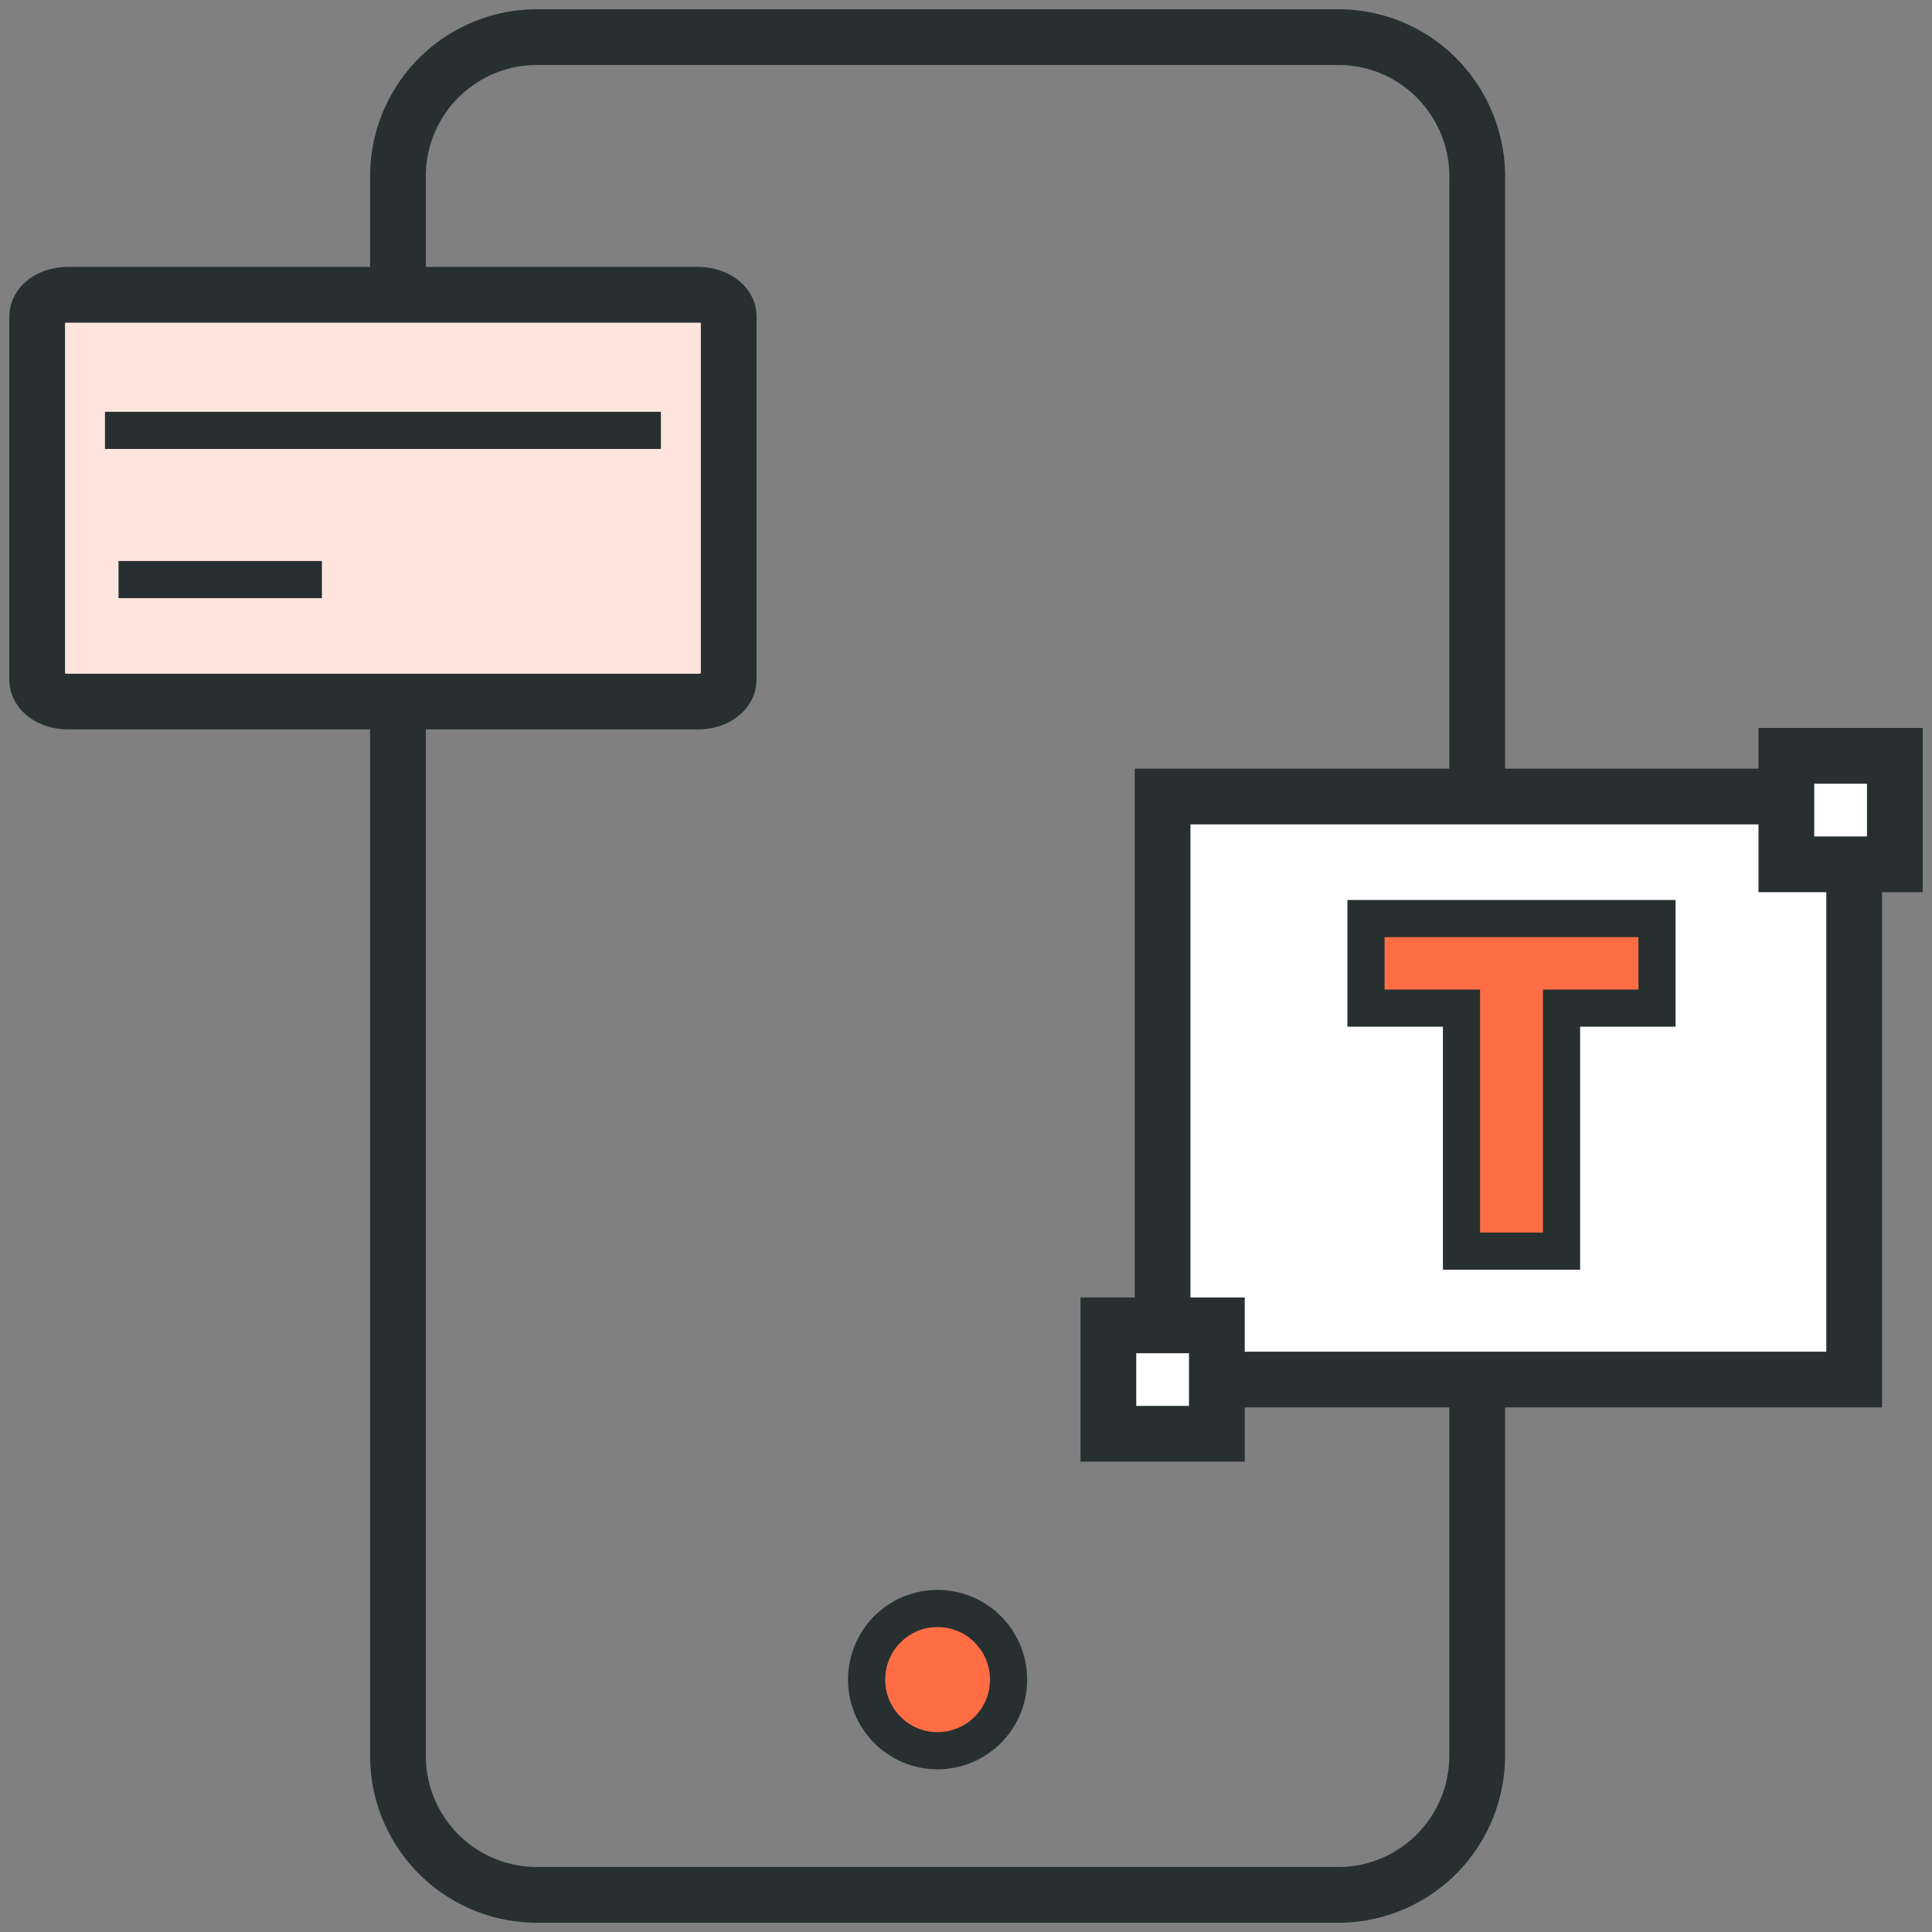
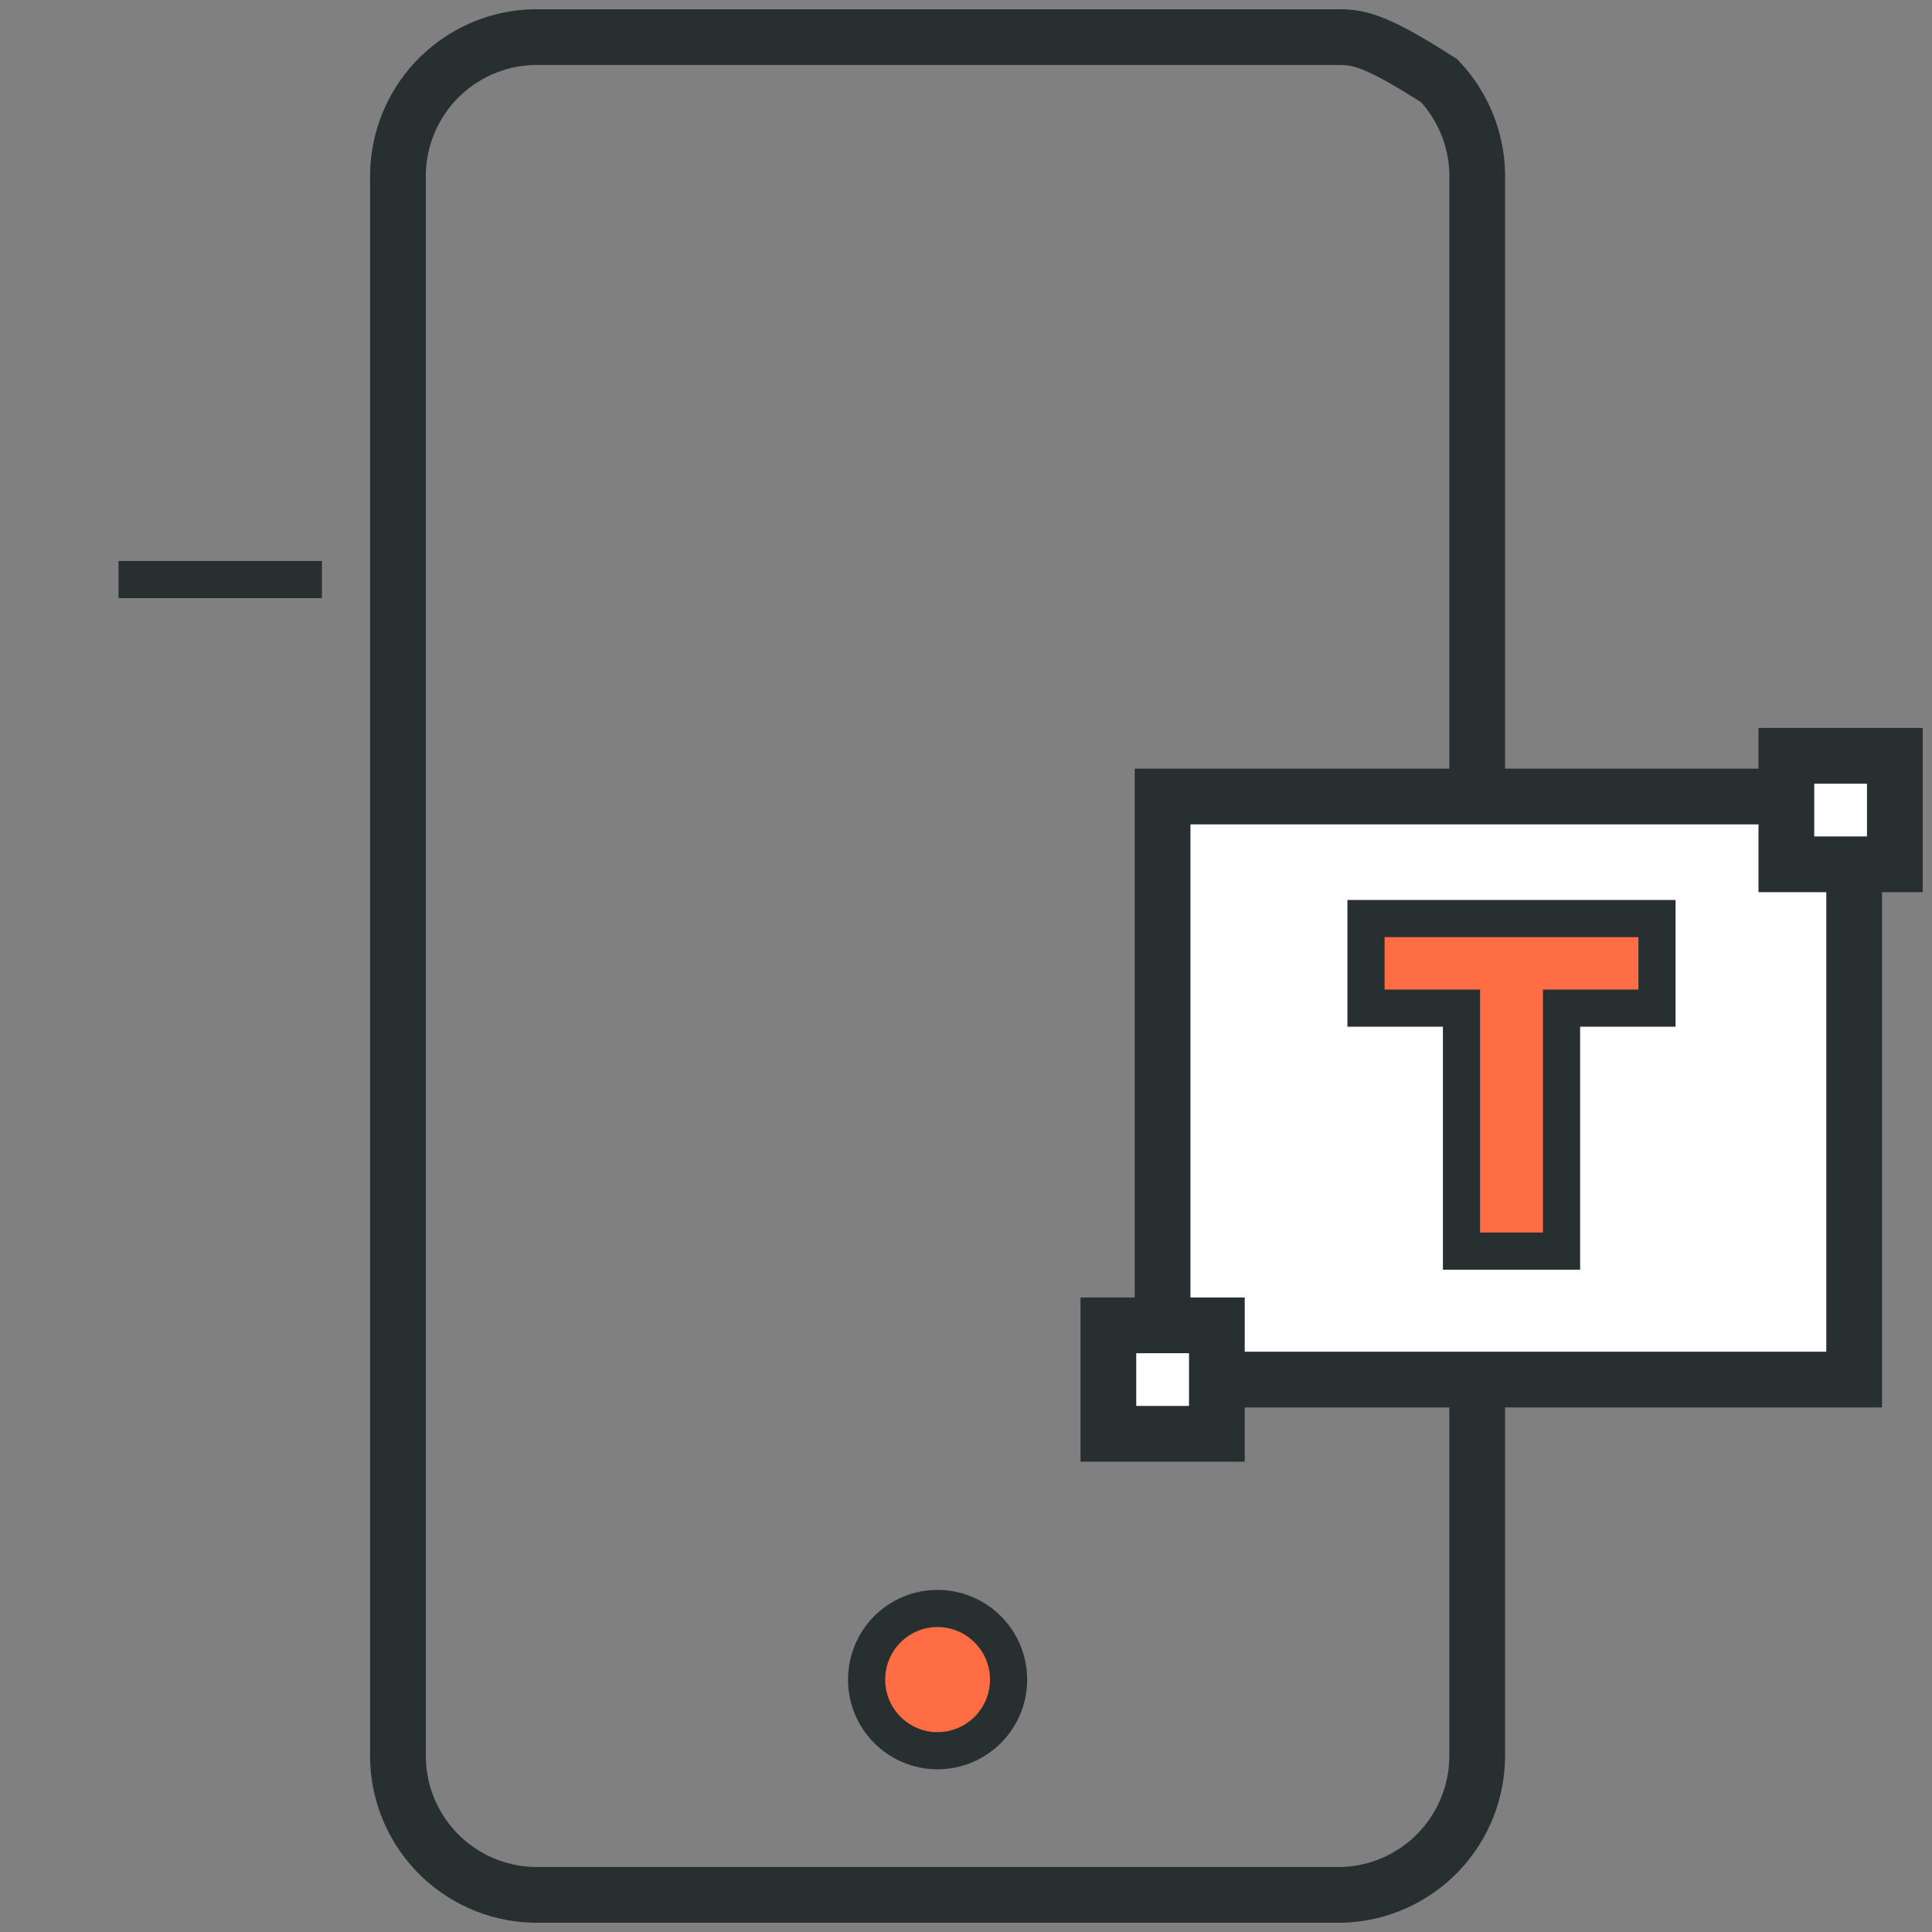
<svg xmlns="http://www.w3.org/2000/svg" width="52" height="52" viewBox="0 0 52 52" fill="none">
  <rect x="0" y="0" width="52" height="52" fill="#808080" stroke="none" />
-   <path d="M36.128 1H14.339C13.35 1.029 12.412 1.451 11.73 2.173C11.051 2.895 10.682 3.858 10.712 4.851V47.148C10.682 48.142 11.051 49.105 11.73 49.827C12.412 50.549 13.35 50.971 14.339 51H36.128C37.117 50.971 38.051 50.551 38.733 49.833C39.412 49.115 39.781 48.156 39.759 47.165V4.868C39.774 4.375 39.693 3.884 39.518 3.422C39.343 2.961 39.08 2.538 38.744 2.179C38.409 1.82 38.004 1.531 37.555 1.328C37.106 1.126 36.62 1.014 36.128 1Z" stroke="#272F31" stroke-width="1.5" />
+   <path d="M36.128 1H14.339C13.35 1.029 12.412 1.451 11.73 2.173C11.051 2.895 10.682 3.858 10.712 4.851V47.148C10.682 48.142 11.051 49.105 11.73 49.827C12.412 50.549 13.35 50.971 14.339 51H36.128C37.117 50.971 38.051 50.551 38.733 49.833C39.412 49.115 39.781 48.156 39.759 47.165V4.868C39.774 4.375 39.693 3.884 39.518 3.422C39.343 2.961 39.08 2.538 38.744 2.179C37.106 1.126 36.62 1.014 36.128 1Z" stroke="#272F31" stroke-width="1.5" />
  <path d="M25.233 47.121C26.288 47.121 27.146 46.264 27.146 45.207C27.146 44.149 26.288 43.292 25.233 43.292C24.179 43.292 23.325 44.149 23.325 45.207C23.325 46.264 24.179 47.121 25.233 47.121Z" fill="#FF6D45" stroke="#272F31" />
-   <path d="M18.792 7.934H1.821C1.606 7.934 1.394 7.996 1.241 8.104C1.088 8.213 1 8.361 1 8.515V18.299C1 18.453 1.088 18.601 1.241 18.711C1.394 18.82 1.606 18.882 1.821 18.883H18.792C19.007 18.882 19.219 18.82 19.372 18.711C19.526 18.601 19.613 18.453 19.613 18.299V8.512C19.613 8.358 19.526 8.211 19.369 8.103C19.215 7.995 19.007 7.934 18.792 7.934Z" fill="#FFE5DE" stroke="#272F31" stroke-width="1.5" />
  <path d="M49.905 21.438H31.291V37.131H49.905V21.438Z" fill="white" stroke="#272F31" stroke-width="1.5" />
  <path d="M51 20.343H48.08V23.263H51V20.343Z" fill="white" stroke="#272F31" stroke-width="1.5" />
  <path d="M32.752 35.672H29.832V38.591H32.752V35.672Z" fill="white" stroke="#272F31" stroke-width="1.5" />
  <path d="M37.131 24.723H36.766V25.088V26.769V27.134H37.131H39.336V33.309V33.674H39.7H41.664H42.029V33.309V27.134H44.233H44.598V26.769V25.088V24.723H44.233H37.131Z" fill="#FF6D45" stroke="#272F31" />
-   <path d="M2.825 11.584H17.788" stroke="#272F31" stroke-miterlimit="10" />
  <path d="M3.19 15.599H8.664" stroke="#272F31" stroke-miterlimit="10" />
</svg>